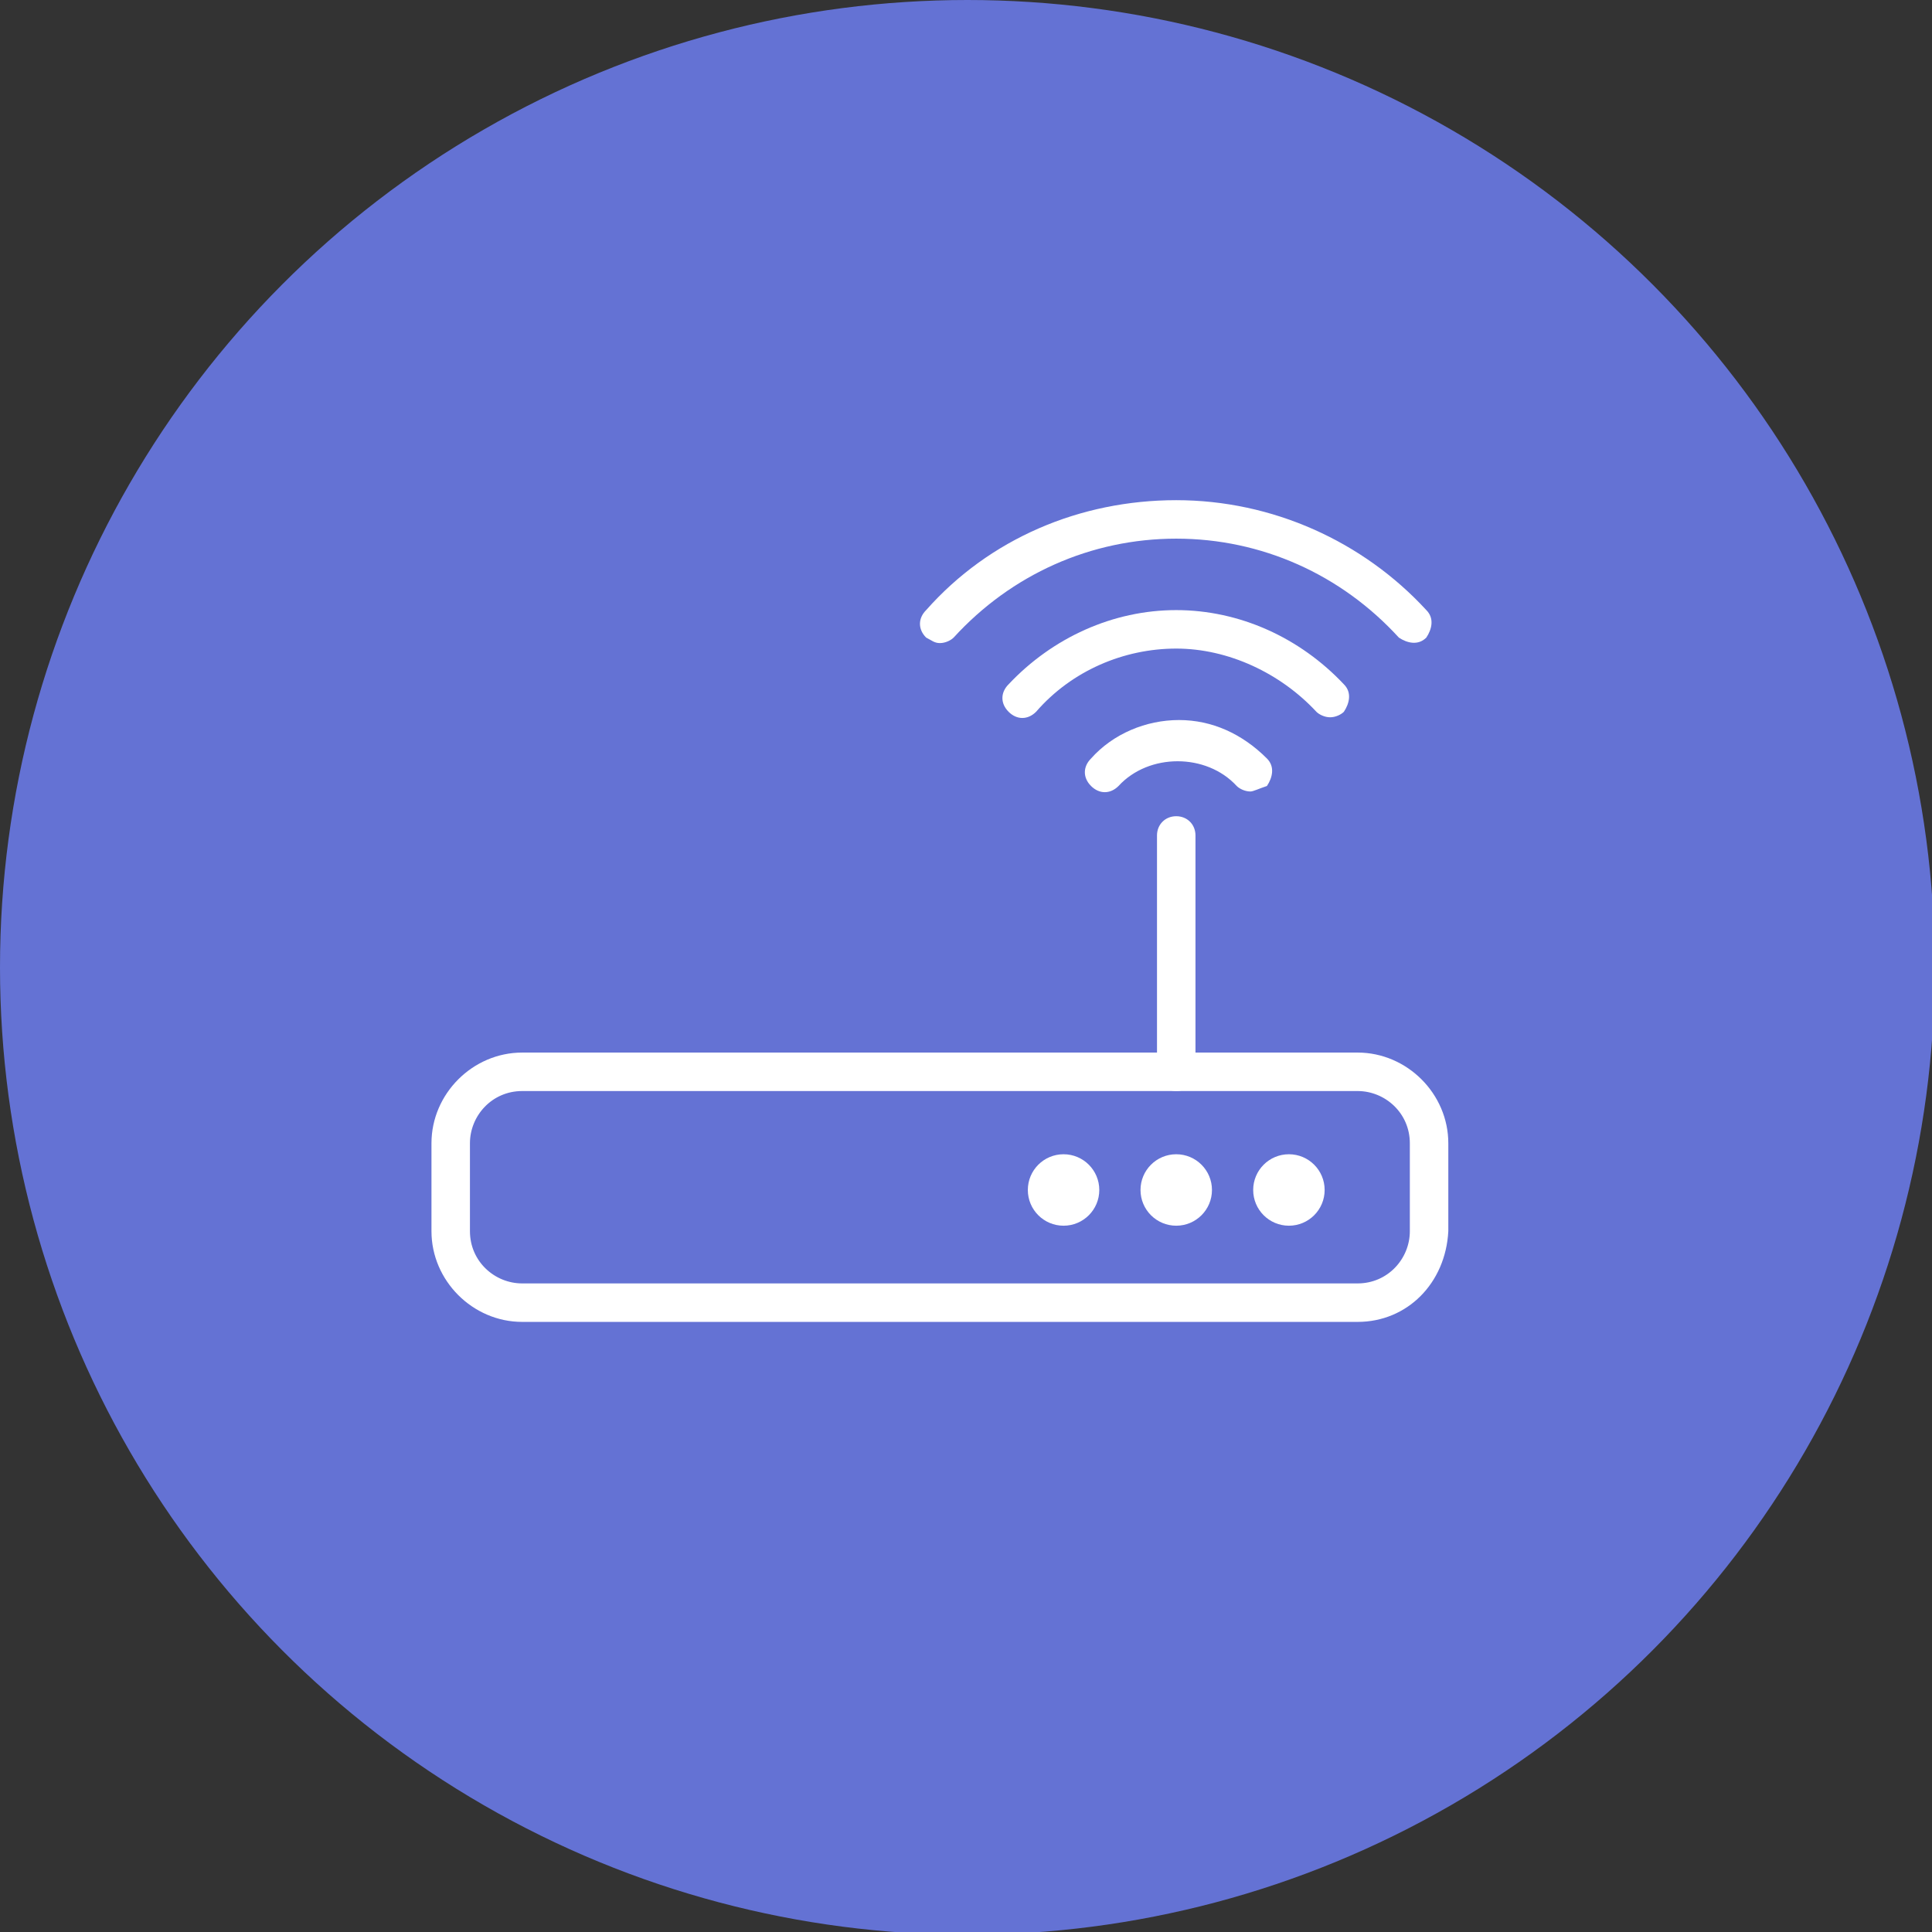
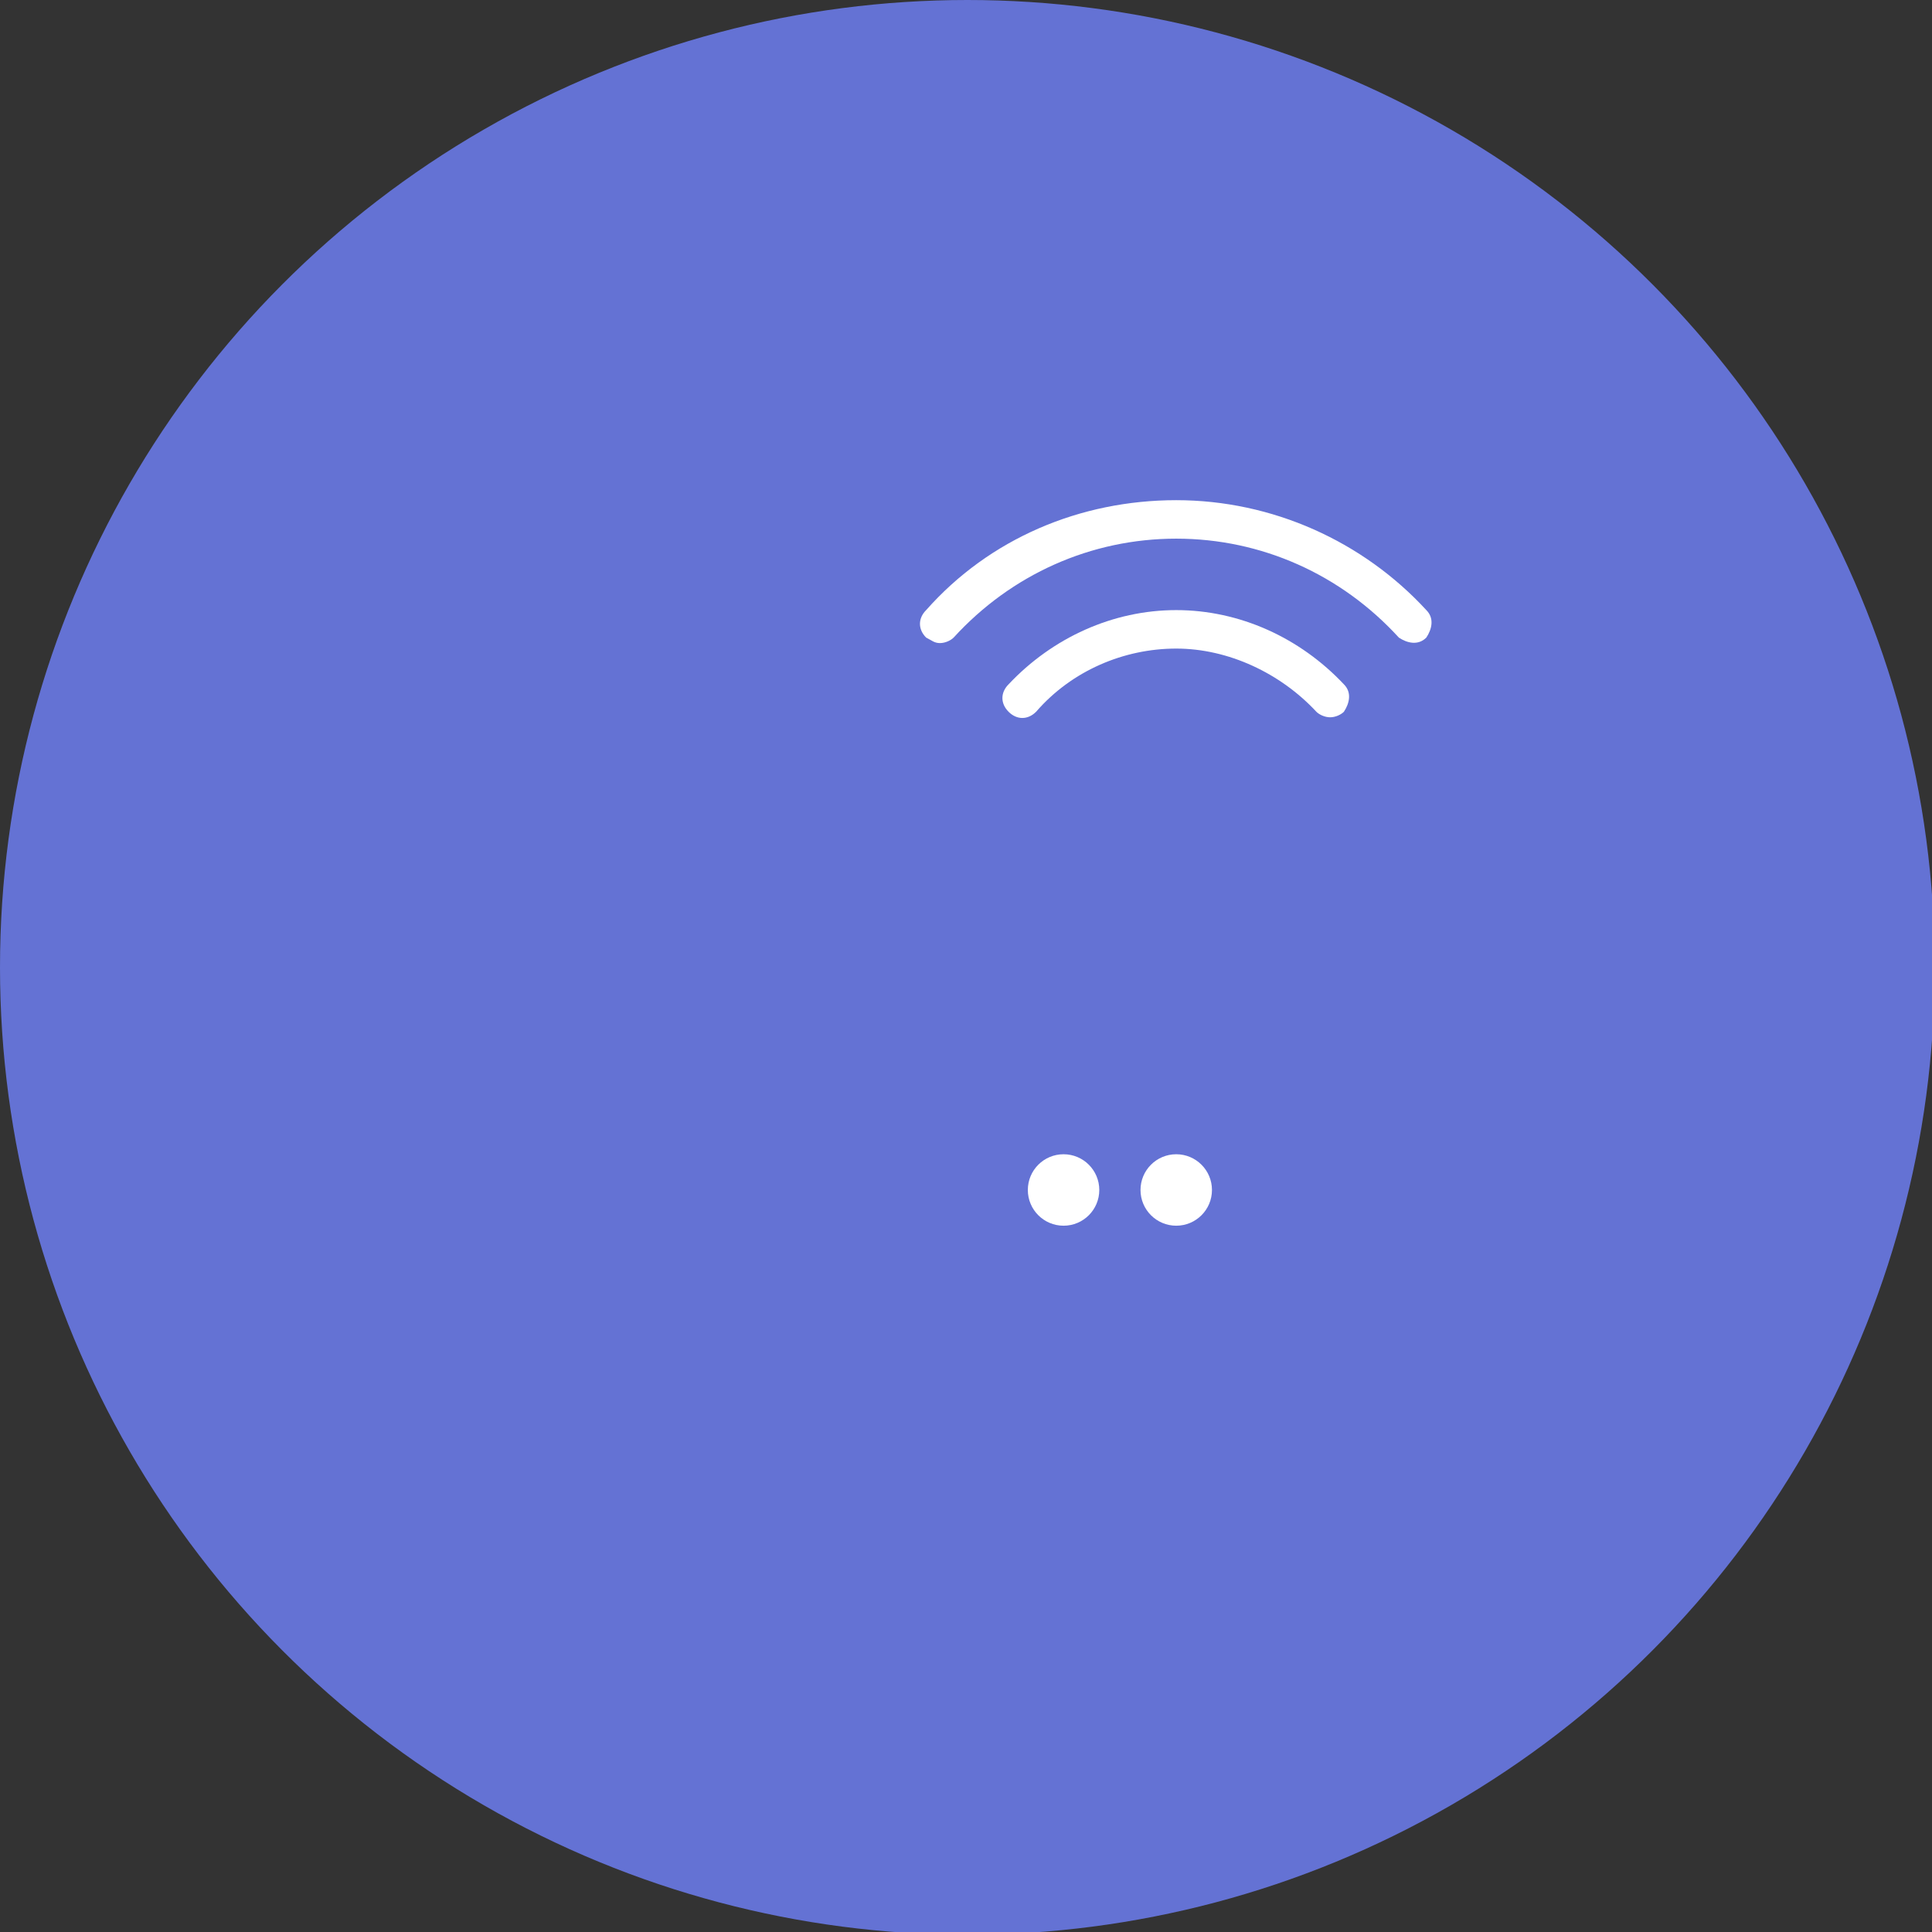
<svg xmlns="http://www.w3.org/2000/svg" version="1.1" x="0px" y="0px" width="70.3px" height="70.3px" viewBox="0 0 70.3 70.3" style="enable-background:new 0 0 70.3 70.3;" xml:space="preserve">
  <rect x="0" y="0" width="70.3" height="70.3" fill="#333333" stroke="none" />
  <style type="text/css">
	.st0{fill:#6472D4;}
	.st1{fill:#FFFFFF;}
</style>
  <defs>
</defs>
  <g>
    <g>
      <g>
        <g>
          <g>
            <circle class="st0" cx="35.2" cy="35.2" r="35.2" />
          </g>
        </g>
      </g>
    </g>
    <g>
      <g>
-         <path class="st1" d="M49.4,48.1H19c-1.8,0-3.3-1.5-3.3-3.3v-3.2c0-1.8,1.5-3.3,3.3-3.3h30.4c1.8,0,3.3,1.5,3.3,3.3v3.2     C52.6,46.7,51.2,48.1,49.4,48.1z M19,39.7c-1.1,0-1.9,0.9-1.9,1.9v3.2c0,1.1,0.9,1.9,1.9,1.9h30.4c1.1,0,1.9-0.9,1.9-1.9v-3.2     c0-1.1-0.9-1.9-1.9-1.9H19z" />
-       </g>
+         </g>
      <g>
-         <path class="st1" d="M42.8,39.7c-0.4,0-0.7-0.3-0.7-0.7v-8.6c0-0.4,0.3-0.7,0.7-0.7s0.7,0.3,0.7,0.7v8.6     C43.5,39.4,43.2,39.7,42.8,39.7z" />
-       </g>
+         </g>
      <g>
-         <circle class="st1" cx="46.9" cy="43.3" r="1.3" />
-       </g>
+         </g>
      <g>
        <circle class="st1" cx="42.8" cy="43.3" r="1.3" />
      </g>
      <g>
        <circle class="st1" cx="38.7" cy="43.3" r="1.3" />
      </g>
      <g>
-         <path class="st1" d="M45.5,28.8c-0.2,0-0.4-0.1-0.5-0.2c-1.1-1.2-3.2-1.2-4.3,0c-0.3,0.3-0.7,0.3-1,0c-0.3-0.3-0.3-0.7,0-1     c0.8-0.9,2-1.4,3.2-1.4c1.2,0,2.3,0.5,3.2,1.4c0.3,0.3,0.2,0.7,0,1C45.8,28.7,45.6,28.8,45.5,28.8z" />
-       </g>
+         </g>
      <g>
        <path class="st1" d="M48.4,26.1c-0.2,0-0.4-0.1-0.5-0.2c-1.3-1.4-3.2-2.3-5.1-2.3c-1.9,0-3.8,0.8-5.1,2.3c-0.3,0.3-0.7,0.3-1,0     c-0.3-0.3-0.3-0.7,0-1c1.6-1.7,3.8-2.7,6.1-2.7c2.3,0,4.5,1,6.1,2.7c0.3,0.3,0.2,0.7,0,1C48.8,26,48.6,26.1,48.4,26.1z" />
      </g>
      <g>
        <path class="st1" d="M34.2,23.4c-0.2,0-0.3-0.1-0.5-0.2c-0.3-0.3-0.3-0.7,0-1c2.3-2.6,5.6-4,9.1-4s6.8,1.5,9.1,4     c0.3,0.3,0.2,0.7,0,1c-0.3,0.3-0.7,0.2-1,0c-2.1-2.3-5-3.6-8.1-3.6s-6,1.3-8.1,3.6C34.6,23.3,34.4,23.4,34.2,23.4z" />
      </g>
    </g>
  </g>
</svg>